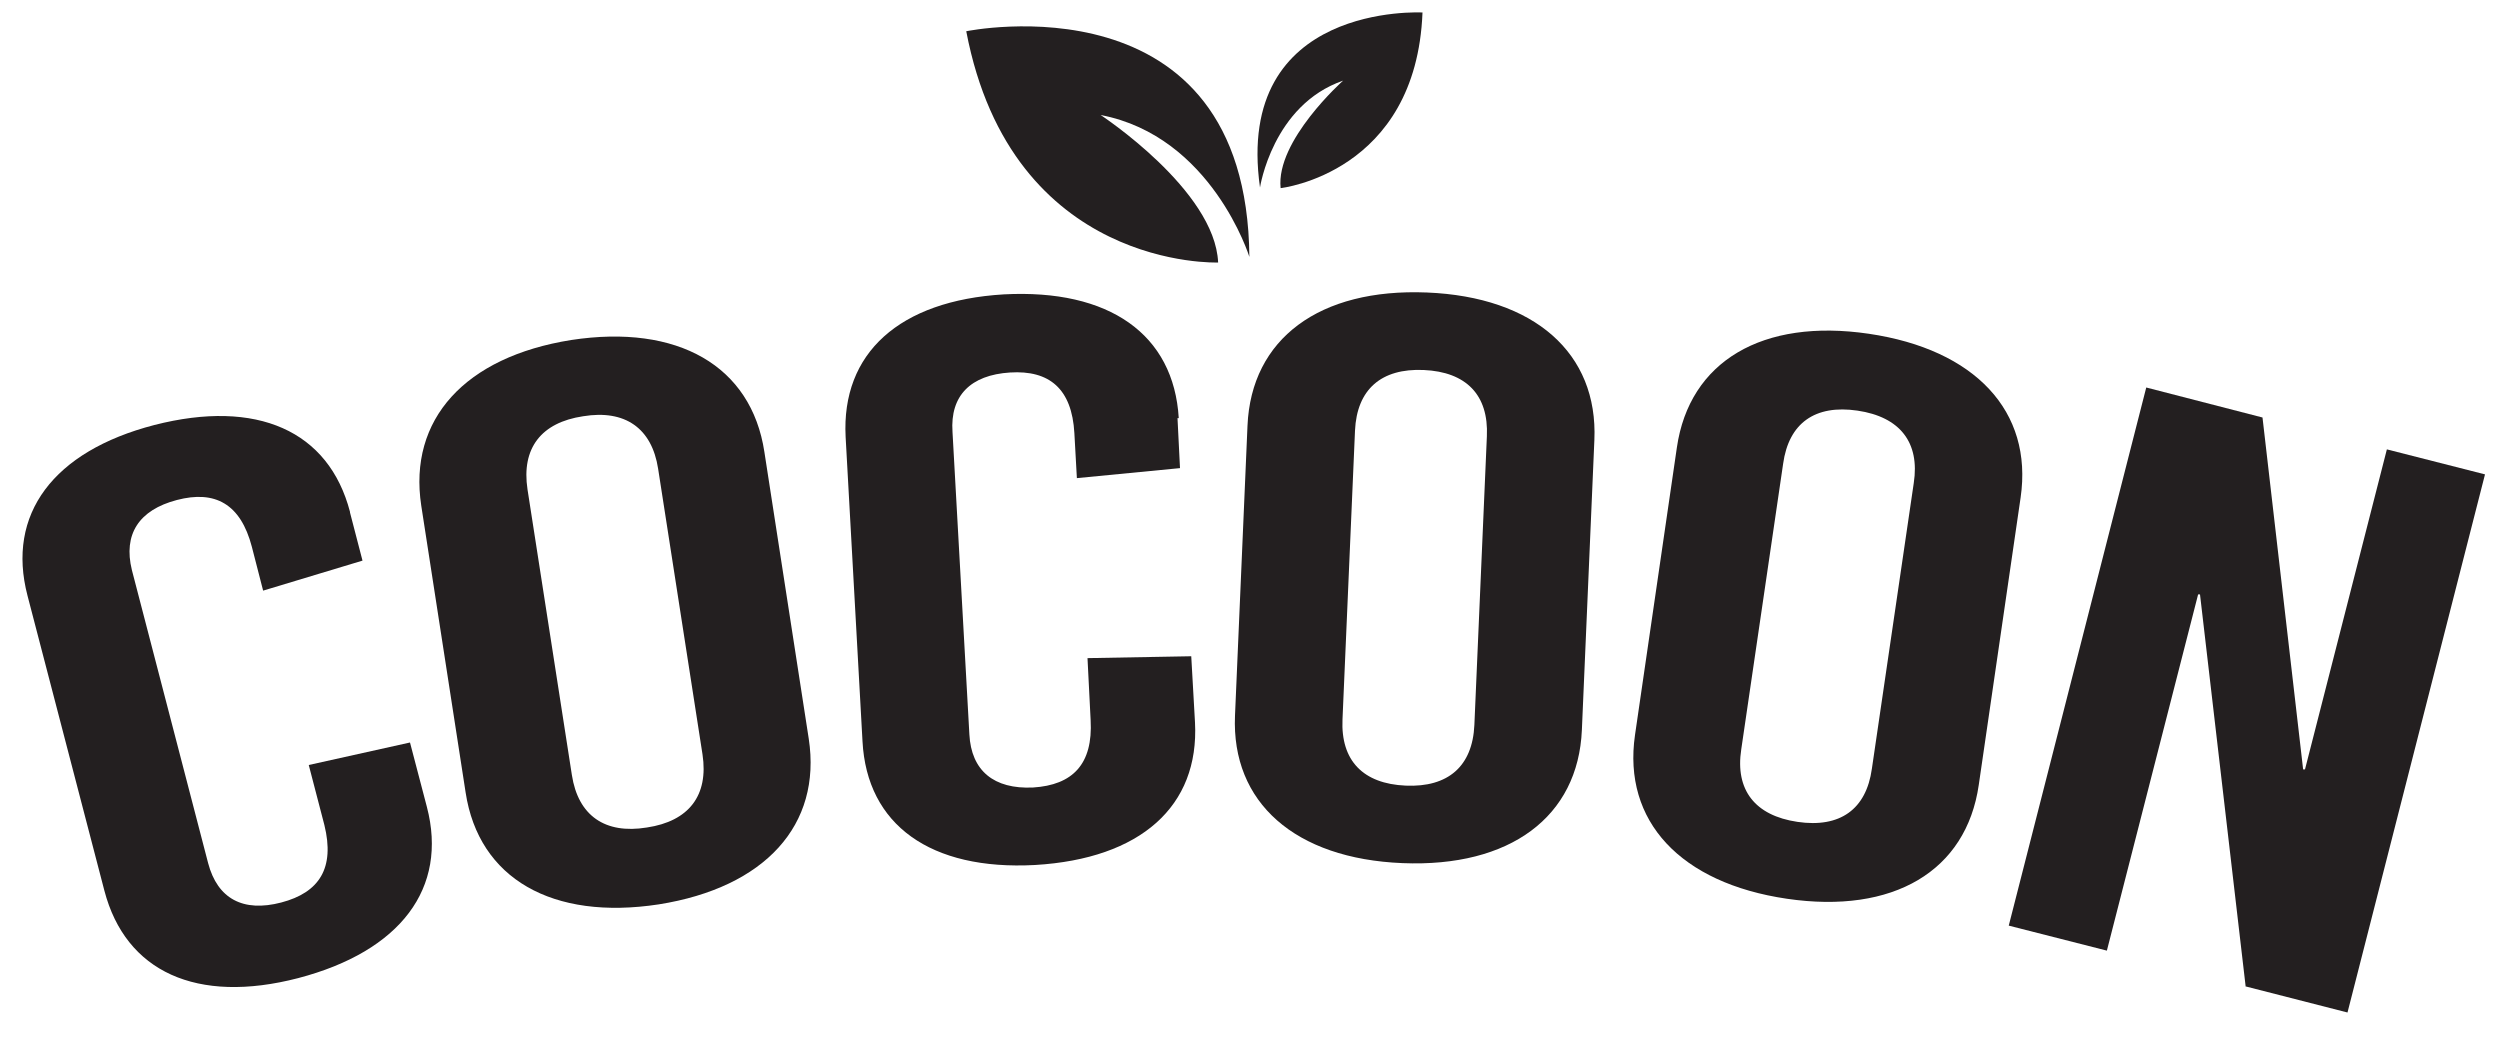
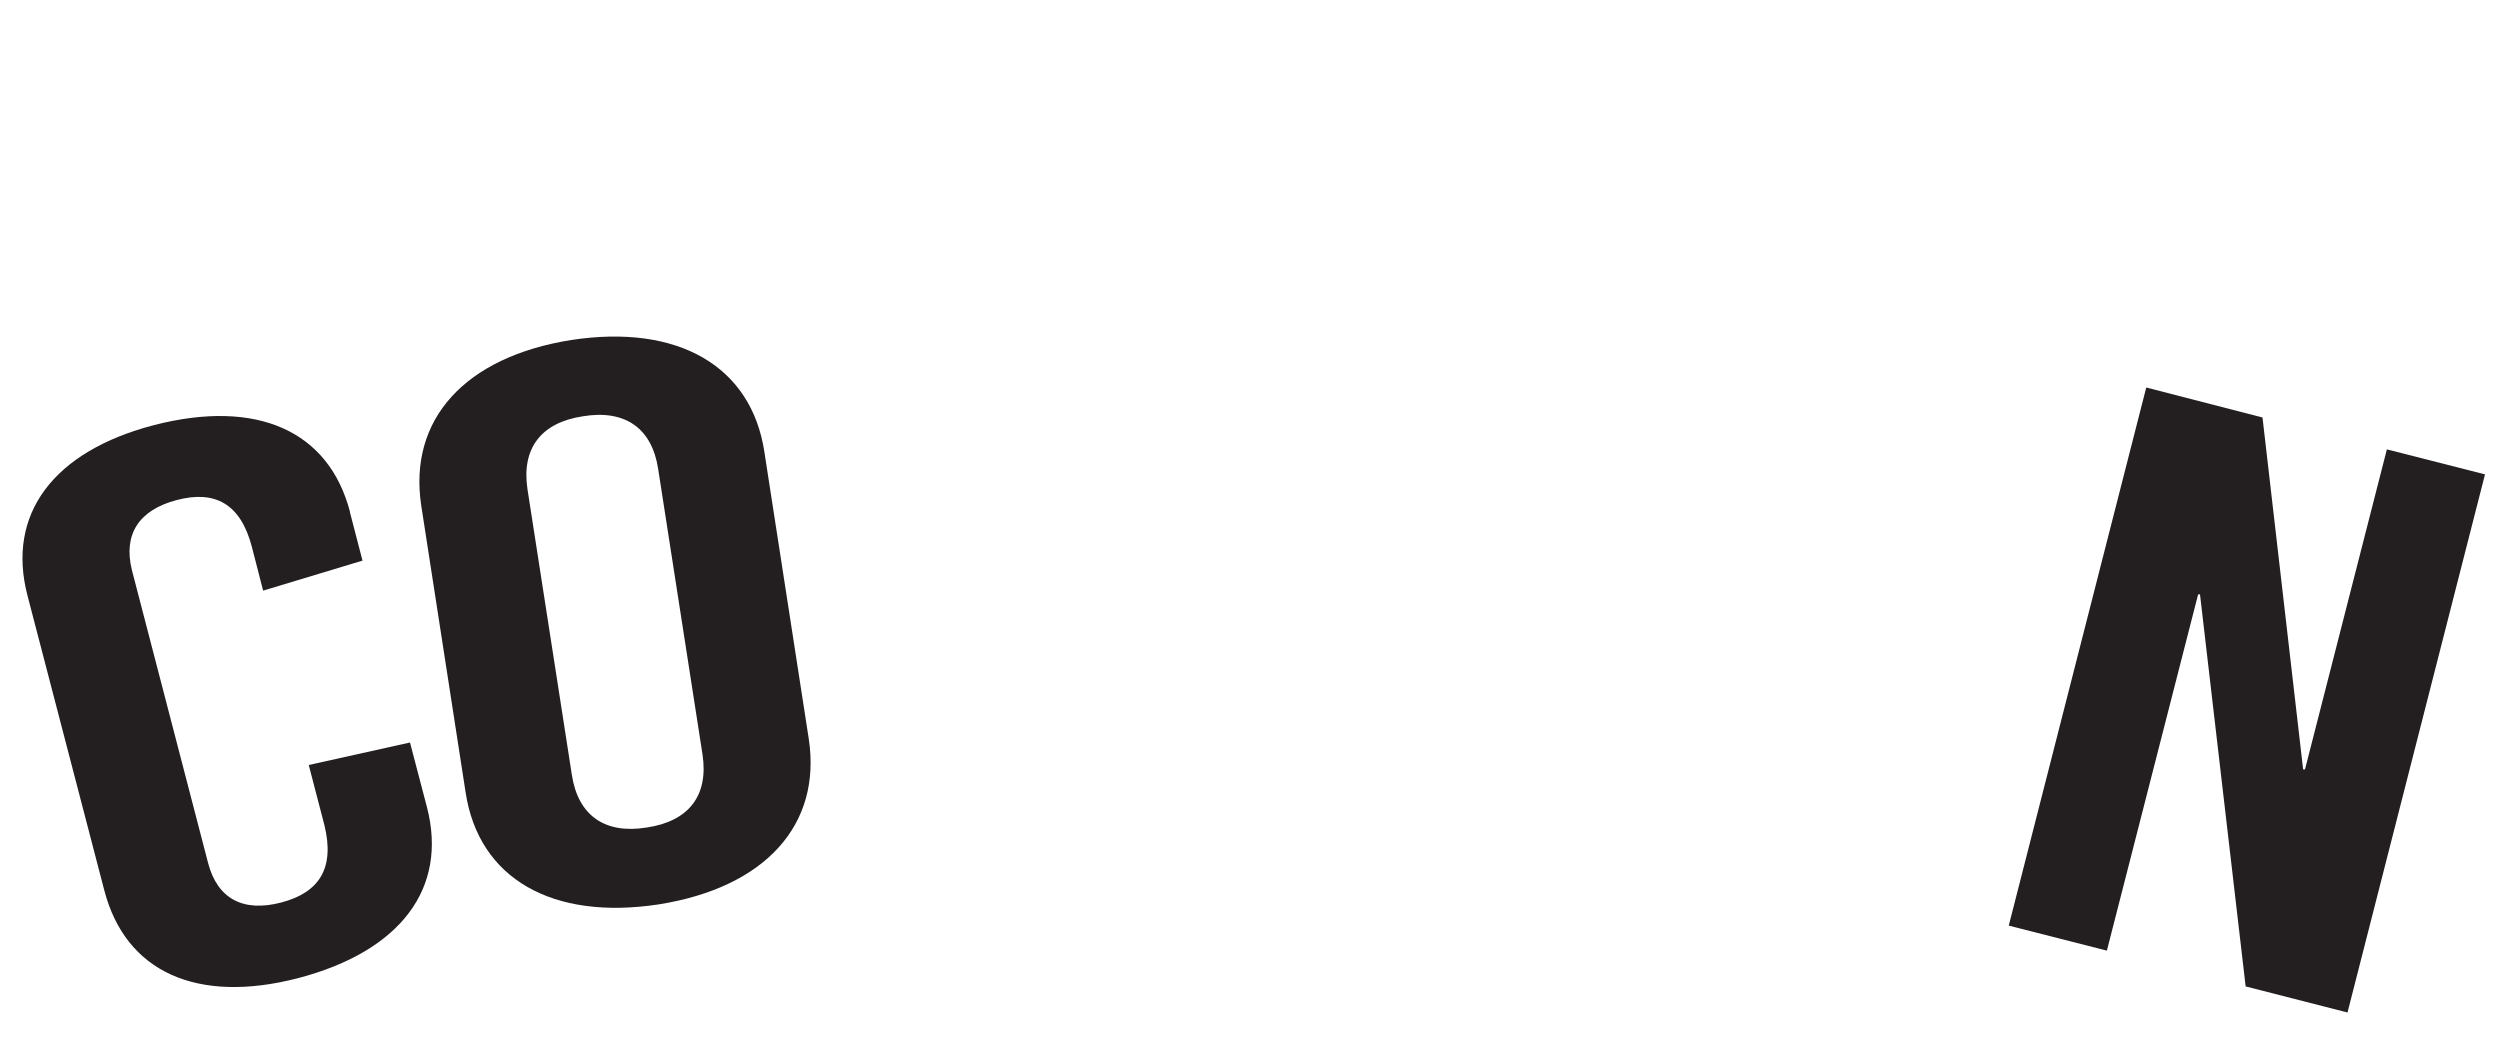
<svg xmlns="http://www.w3.org/2000/svg" id="Layer_1" viewBox="0 0 400 167">
  <defs>
    <style>      .st0 {        fill: #231f20;      }    </style>
  </defs>
  <g>
    <path class="st0" d="M56,82l2,7.7-15.9,4.8-1.8-7c-1.8-6.9-5.9-9.1-12-7.5-6.1,1.6-8.6,5.5-7.2,11.2l12.2,46.9c1.5,5.7,5.6,7.9,11.7,6.3,6.1-1.6,8.6-5.5,6.9-12.4l-2.5-9.6,16.2-3.6,2.7,10.3c3.4,13-4.2,23.1-20.6,27.4-16.2,4.2-27.6-1-31-14l-12.3-47.2c-3.4-13,4.1-23.1,20.3-27.3,16.4-4.2,27.9.9,31.3,13.9Z" />
    <path class="st0" d="M122.3,72.3l7.1,45.9c2.1,13.8-7,23.8-24,26.5-17,2.6-28.8-4.1-30.9-17.9l-7.1-45.9c-2.1-13.8,7-23.8,24-26.5,17-2.6,28.8,4.1,30.9,17.9ZM84.4,78.3l7.1,45.7c1,6.5,5.3,9.5,12,8.4,6.7-1,9.9-5.1,8.9-11.7l-7.1-45.7c-1-6.5-5.3-9.5-12-8.4-6.7,1-9.9,5.1-8.9,11.7Z" />
-     <path class="st0" d="M188.4,66.9l.4,8-16.5,1.6-.4-7.2c-.4-7.1-4-10.1-10.3-9.7-6.3.4-9.6,3.7-9.2,9.5l2.7,48.4c.3,5.8,3.9,8.8,10.2,8.5,6.3-.4,9.6-3.7,9.2-10.8l-.5-9.9,16.6-.3.6,10.6c.7,13.4-8.7,21.8-25.6,22.8-16.7.9-26.9-6.4-27.6-19.8l-2.7-48.7c-.7-13.4,8.6-21.8,25.3-22.8,16.9-.9,27.2,6.4,28,19.8Z" />
-     <path class="st0" d="M255.1,70.4l-2,46.4c-.6,13.9-11.5,22-28.7,21.3-17.2-.7-27.4-9.7-26.8-23.6l2-46.4c.6-13.9,11.5-22,28.7-21.3,17.2.7,27.4,9.7,26.8,23.6ZM216.8,68.9l-2,46.2c-.3,6.6,3.3,10.3,10.1,10.6,6.8.3,10.7-3.1,11-9.7l2-46.2c.3-6.6-3.3-10.3-10.1-10.6-6.8-.3-10.7,3.1-11,9.7Z" />
-     <path class="st0" d="M323.3,79.6l-6.7,46c-2,13.8-13.7,20.7-30.7,18.2-17-2.5-26.3-12.4-24.3-26.2l6.7-46c2-13.8,13.7-20.7,30.7-18.2,17,2.5,26.3,12.4,24.3,26.2ZM285.3,74.2l-6.7,45.7c-1,6.5,2.2,10.6,9,11.6,6.8,1,11-2,11.9-8.5l6.7-45.7c1-6.5-2.2-10.6-9-11.6-6.8-1-11,2-11.9,8.5Z" />
    <path class="st0" d="M359.3,157.8l-7.3-62.7h-.3c0,0-14.6,57-14.6,57l-15.7-4,22-86.1,18.6,4.8,6.5,56.3h.3c0,0,13.1-51.2,13.1-51.2l15.7,4-22,86.1-16.4-4.2Z" />
  </g>
  <g>
-     <path class="st0" d="M194.9,42s-33,1.3-40.3-37c0,0,44.9-9.3,45.3,36.1,0,0-6-19.3-23.8-22.7,0,0,18.3,12,18.8,23.6Z" />
-     <path class="st0" d="M204.9,30.1s21.7-2.4,22.7-28.1c0,0-30.2-1.7-26,28,0,0,2-13.2,13.3-17.1,0,0-10.8,9.6-10,17.2Z" />
-   </g>
+     </g>
</svg>